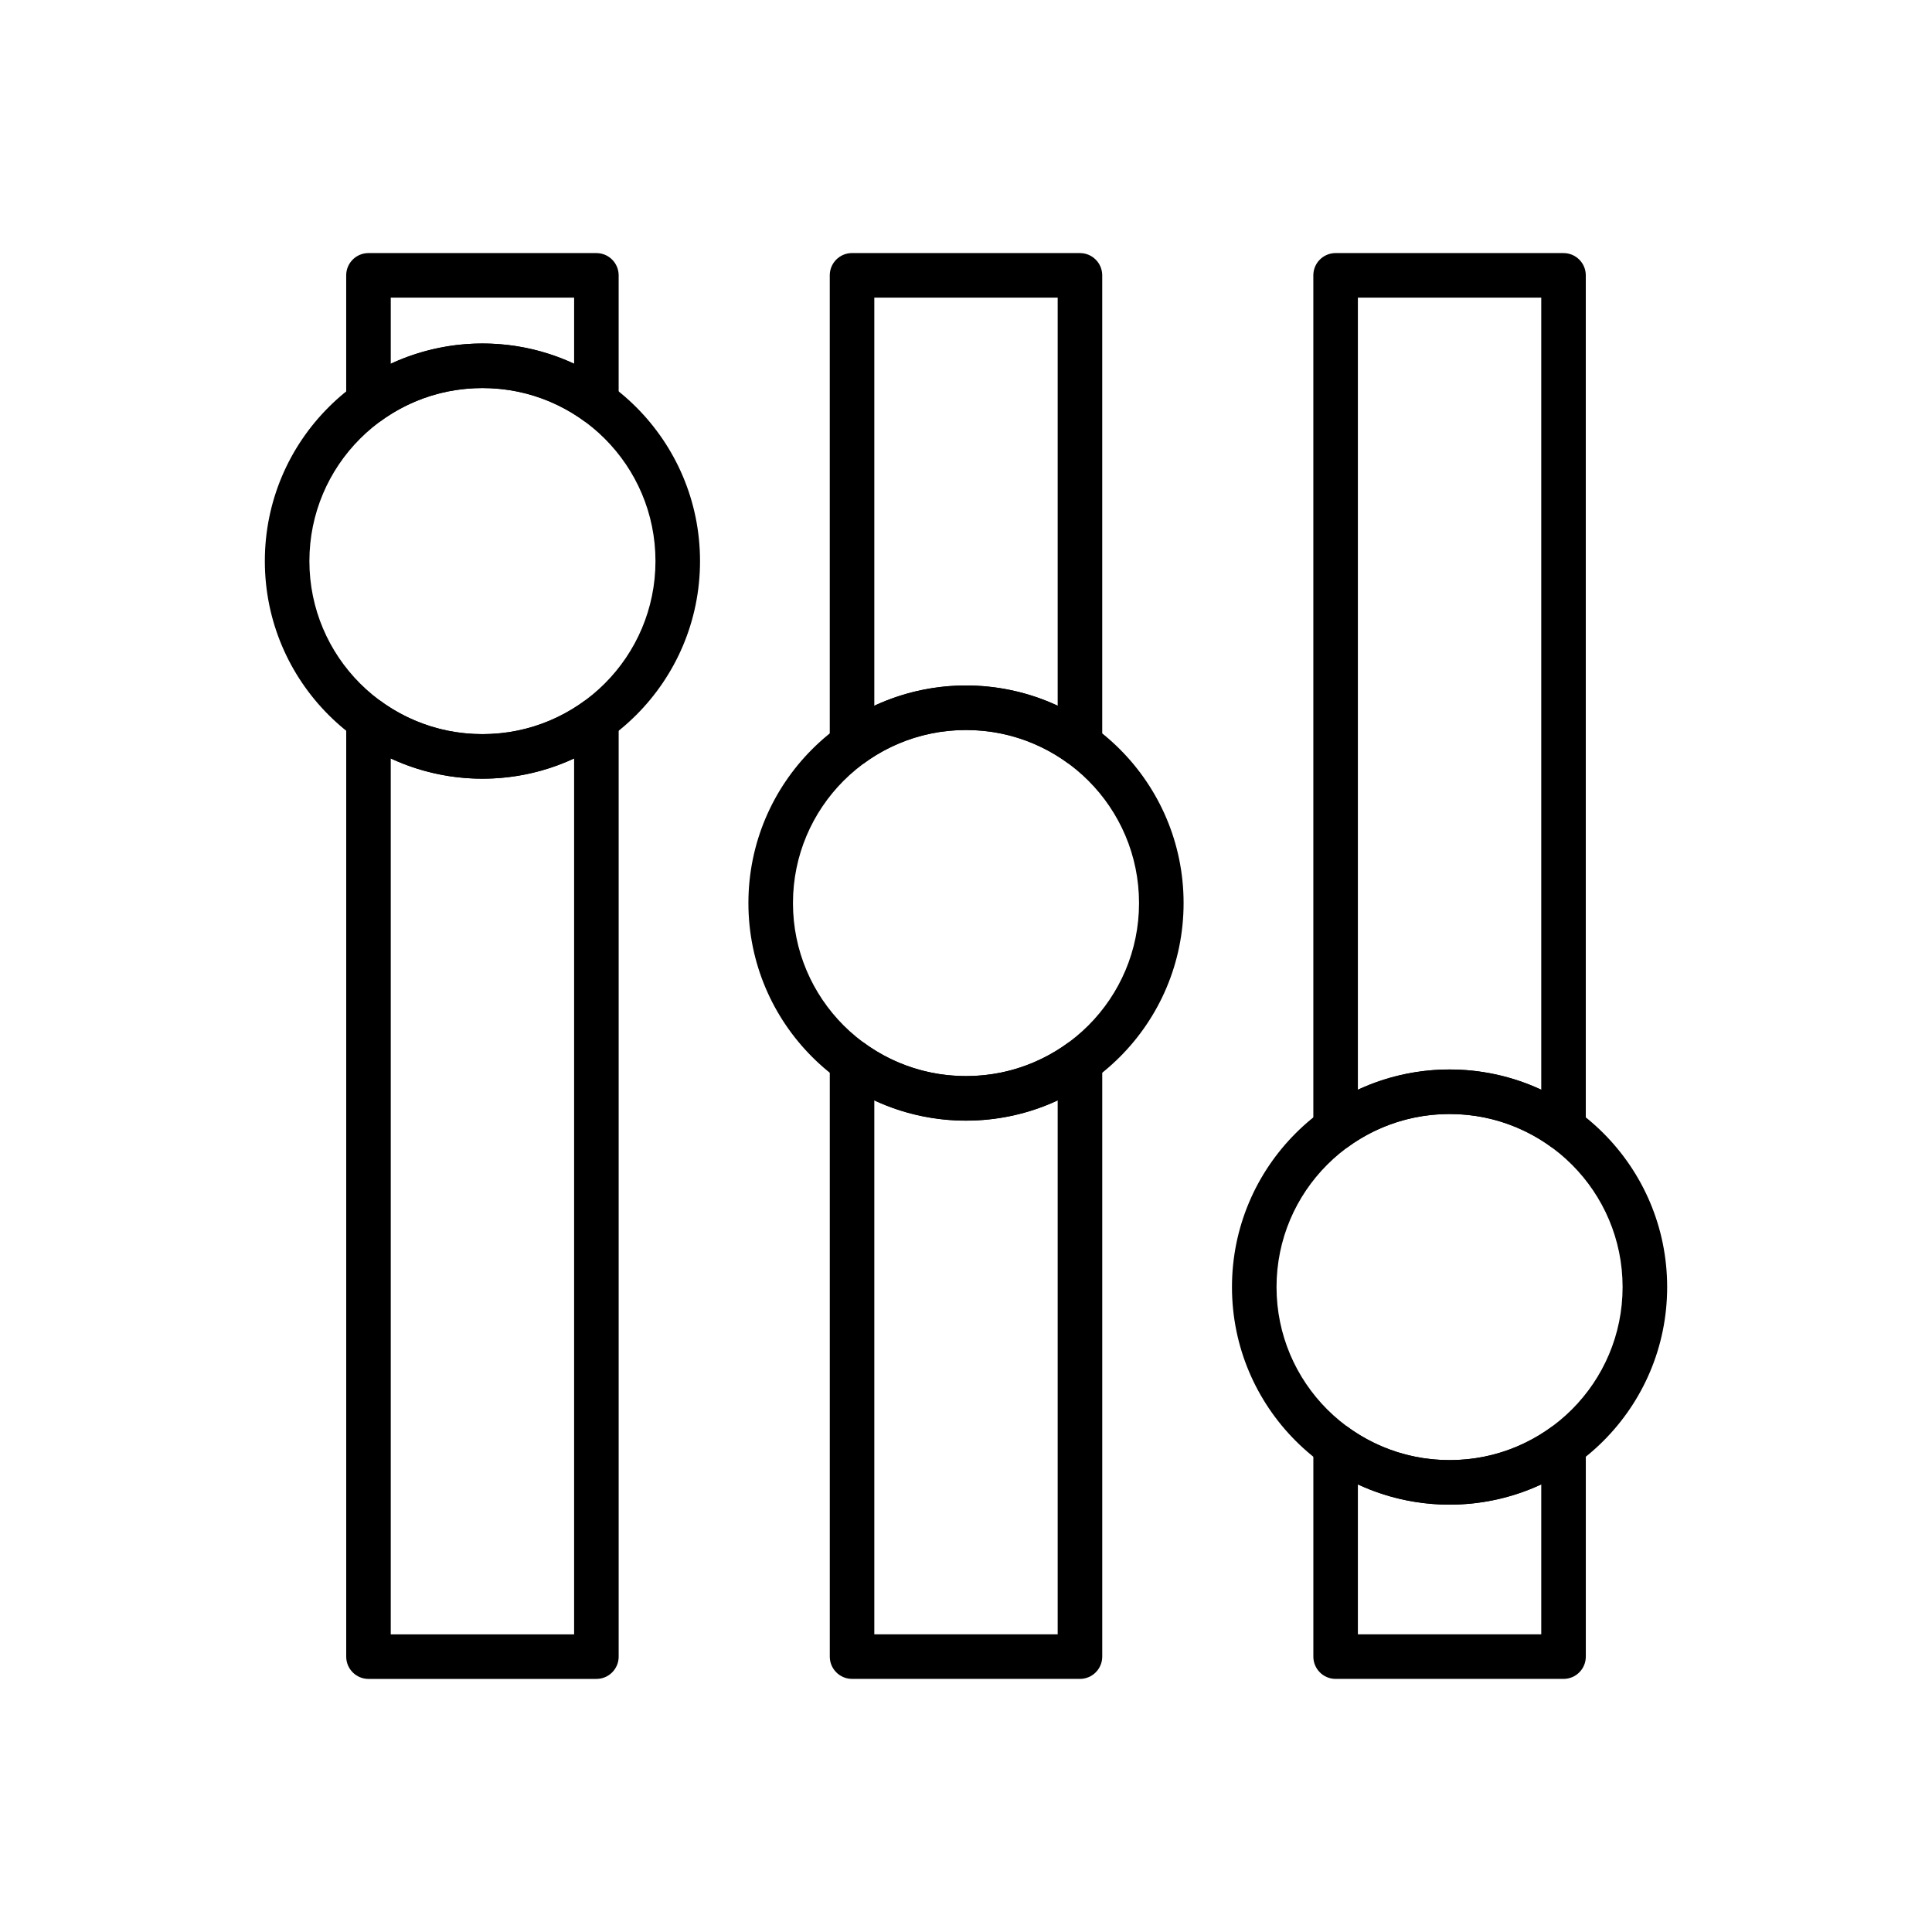
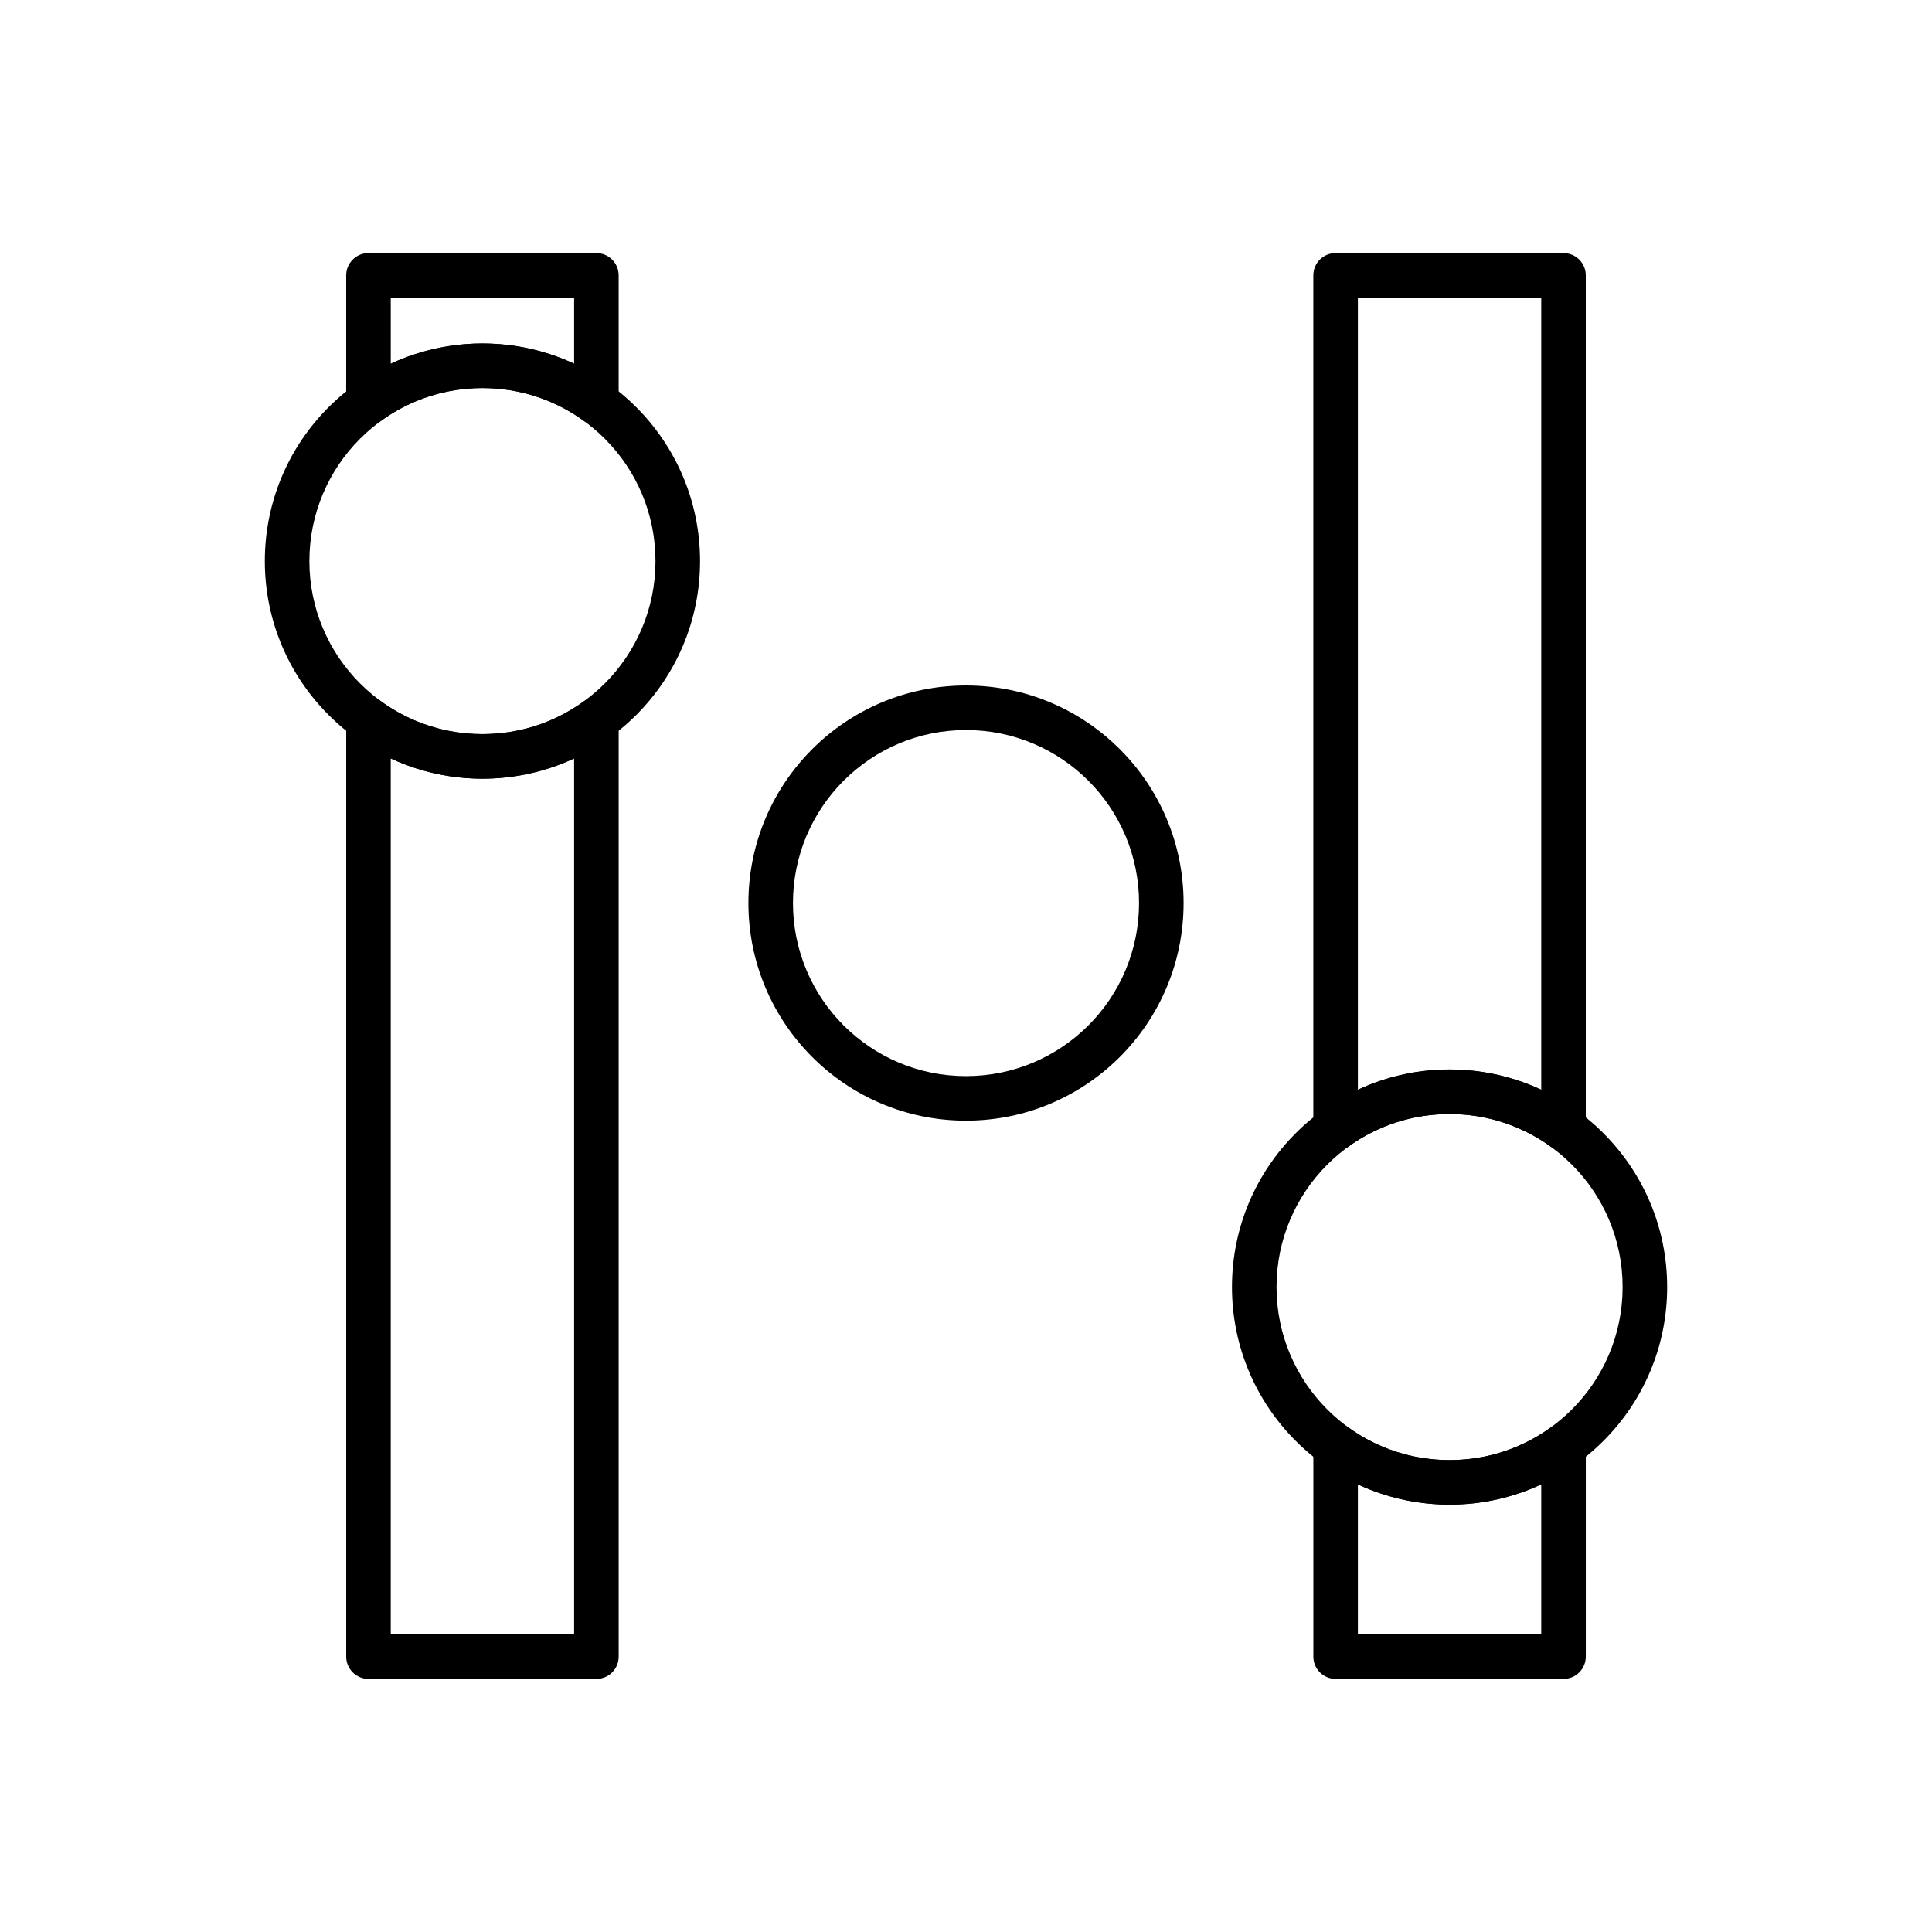
<svg xmlns="http://www.w3.org/2000/svg" fill="#000000" width="800px" height="800px" version="1.1" viewBox="144 144 512 512">
  <g>
    <path d="m241.65 211.07h60.398c3.262 0 5.902 2.644 5.902 5.902v33.684c0 3.262-2.644 5.902-5.902 5.902-1.457 0-2.789-0.527-3.82-1.402-3.727-2.625-7.867-4.711-12.309-6.141-4.394-1.414-9.121-2.18-14.066-2.18-4.949 0-9.676 0.766-14.074 2.18-4.594 1.48-8.867 3.66-12.691 6.414l0.012 0.016c-2.644 1.906-6.336 1.305-8.242-1.34-0.754-1.047-1.113-2.254-1.113-3.449v-33.688c0-3.262 2.644-5.902 5.902-5.902zm54.496 11.809h-48.59v17.535c2.141-0.996 4.356-1.867 6.629-2.602 5.606-1.805 11.547-2.781 17.672-2.781 6.121 0 12.059 0.977 17.664 2.781 2.273 0.73 4.488 1.602 6.629 2.602v-17.531zm11.809 111.86v248.29c0 3.262-2.644 5.902-5.902 5.902h-60.398c-3.262 0-5.902-2.644-5.902-5.902v-248.3c0-3.262 2.644-5.902 5.902-5.902 1.457 0 2.793 0.527 3.824 1.406 3.727 2.625 7.867 4.711 12.309 6.141 4.398 1.414 9.125 2.18 14.074 2.18 4.945 0 9.672-0.766 14.066-2.18 4.594-1.48 8.867-3.66 12.691-6.41l3.438 4.773-3.449-4.793c2.648-1.902 6.336-1.301 8.242 1.344 0.754 1.047 1.113 2.258 1.113 3.457zm-11.809 242.38v-232.14c-2.141 0.996-4.356 1.867-6.629 2.602-5.606 1.805-11.543 2.781-17.664 2.781-6.125 0-12.066-0.977-17.672-2.781-2.273-0.73-4.484-1.602-6.629-2.602v232.14z" />
    <path d="m271.85 235.03c15.922 0 30.34 6.453 40.773 16.891 10.434 10.434 16.891 24.852 16.891 40.773 0 15.922-6.453 30.34-16.891 40.773-10.434 10.434-24.852 16.891-40.773 16.891-15.922 0-30.34-6.453-40.773-16.891-10.434-10.434-16.891-24.852-16.891-40.773 0-15.922 6.453-30.34 16.891-40.773 10.434-10.434 24.852-16.891 40.773-16.891zm32.426 25.238c-8.297-8.297-19.762-13.43-32.426-13.43-12.664 0-24.129 5.133-32.426 13.43s-13.43 19.762-13.43 32.426c0 12.664 5.133 24.129 13.43 32.426s19.762 13.43 32.426 13.43c12.664 0 24.129-5.133 32.426-13.43s13.43-19.762 13.43-32.426c0-12.664-5.133-24.129-13.43-32.426z" />
-     <path d="m369.8 211.07h60.398c3.262 0 5.902 2.644 5.902 5.902v124.3c0 3.262-2.644 5.902-5.902 5.902-1.457 0-2.789-0.527-3.82-1.402-3.727-2.625-7.871-4.711-12.309-6.141-4.394-1.414-9.121-2.18-14.066-2.18-4.949 0-9.676 0.766-14.074 2.18-4.594 1.48-8.867 3.66-12.691 6.414l0.012 0.016c-2.644 1.906-6.336 1.305-8.242-1.34-0.754-1.047-1.113-2.254-1.113-3.449v-124.31c0-3.262 2.644-5.902 5.902-5.902zm54.496 11.809h-48.594v108.16c2.141-0.996 4.356-1.867 6.629-2.602 5.606-1.805 11.547-2.781 17.672-2.781 6.121 0 12.062 0.977 17.664 2.781 2.273 0.73 4.488 1.602 6.629 2.602zm11.809 202.48v157.66c0 3.262-2.644 5.902-5.902 5.902h-60.398c-3.262 0-5.902-2.644-5.902-5.902v-157.68c0-3.262 2.644-5.902 5.902-5.902 1.457 0 2.793 0.527 3.824 1.406 3.727 2.625 7.867 4.711 12.305 6.141 4.398 1.414 9.125 2.18 14.074 2.18 4.945 0 9.672-0.766 14.066-2.18 4.594-1.48 8.867-3.66 12.691-6.41l3.438 4.773-3.449-4.793c2.648-1.902 6.336-1.301 8.242 1.344 0.754 1.047 1.113 2.258 1.113 3.457zm-11.809 151.75v-141.52c-2.141 0.996-4.356 1.867-6.629 2.598-5.606 1.805-11.543 2.781-17.664 2.781-6.125 0-12.066-0.977-17.672-2.781-2.273-0.73-4.484-1.602-6.629-2.602v141.52z" />
    <path d="m400 325.66c15.922 0 30.34 6.453 40.773 16.891 10.434 10.434 16.891 24.852 16.891 40.773 0 15.922-6.453 30.34-16.891 40.773-10.434 10.434-24.852 16.891-40.773 16.891s-30.34-6.453-40.773-16.891c-10.434-10.434-16.891-24.852-16.891-40.773 0-15.922 6.453-30.34 16.891-40.773 10.434-10.434 24.852-16.891 40.773-16.891zm32.426 25.238c-8.297-8.297-19.762-13.43-32.426-13.43s-24.129 5.133-32.426 13.43-13.43 19.762-13.43 32.426c0 12.664 5.133 24.129 13.43 32.426s19.762 13.43 32.426 13.43 24.129-5.133 32.426-13.43 13.43-19.762 13.43-32.426c0-12.664-5.133-24.129-13.43-32.426z" />
    <path d="m497.95 211.07h60.398c3.262 0 5.902 2.644 5.902 5.902v226.07c0 3.262-2.644 5.902-5.902 5.902-1.457 0-2.789-0.527-3.82-1.402-3.727-2.625-7.871-4.711-12.309-6.141-4.394-1.414-9.121-2.18-14.066-2.18-4.949 0-9.676 0.766-14.074 2.184-4.594 1.48-8.867 3.66-12.691 6.414l0.012 0.016c-2.644 1.906-6.336 1.305-8.242-1.34-0.754-1.047-1.113-2.254-1.113-3.449v-226.08c0-3.262 2.644-5.902 5.902-5.902zm54.496 11.809h-48.594v209.93c2.141-0.996 4.356-1.867 6.629-2.602 5.606-1.805 11.547-2.781 17.672-2.781 6.121 0 12.059 0.977 17.664 2.781 2.273 0.73 4.488 1.602 6.629 2.602zm11.809 304.25v55.895c0 3.262-2.644 5.902-5.902 5.902h-60.398c-3.262 0-5.902-2.644-5.902-5.902v-55.91c0-3.262 2.644-5.902 5.902-5.902 1.457 0 2.793 0.527 3.824 1.406 3.727 2.625 7.867 4.711 12.309 6.141 4.398 1.418 9.125 2.184 14.074 2.184 4.945 0 9.672-0.766 14.066-2.18 4.594-1.48 8.867-3.66 12.695-6.41l3.438 4.773-3.449-4.793c2.648-1.902 6.336-1.301 8.242 1.344 0.754 1.047 1.113 2.258 1.113 3.457zm-11.809 49.988v-39.754c-2.141 0.996-4.356 1.867-6.629 2.602-5.606 1.805-11.543 2.781-17.664 2.781-6.125 0-12.066-0.977-17.672-2.781-2.273-0.73-4.484-1.602-6.629-2.602v39.754z" />
    <path d="m528.15 427.42c15.922 0 30.34 6.453 40.773 16.891 10.434 10.434 16.891 24.852 16.891 40.773 0 15.922-6.453 30.34-16.891 40.773-10.434 10.434-24.852 16.891-40.773 16.891-15.922 0-30.34-6.453-40.773-16.891-10.434-10.434-16.891-24.852-16.891-40.773 0-15.922 6.453-30.34 16.891-40.773 10.434-10.434 24.852-16.891 40.773-16.891zm32.426 25.238c-8.297-8.297-19.762-13.43-32.426-13.43-12.664 0-24.129 5.133-32.426 13.43s-13.43 19.762-13.43 32.426c0 12.664 5.133 24.129 13.43 32.426s19.762 13.43 32.426 13.43c12.664 0 24.129-5.133 32.426-13.43s13.43-19.762 13.43-32.426c0-12.664-5.133-24.129-13.43-32.426z" />
  </g>
</svg>